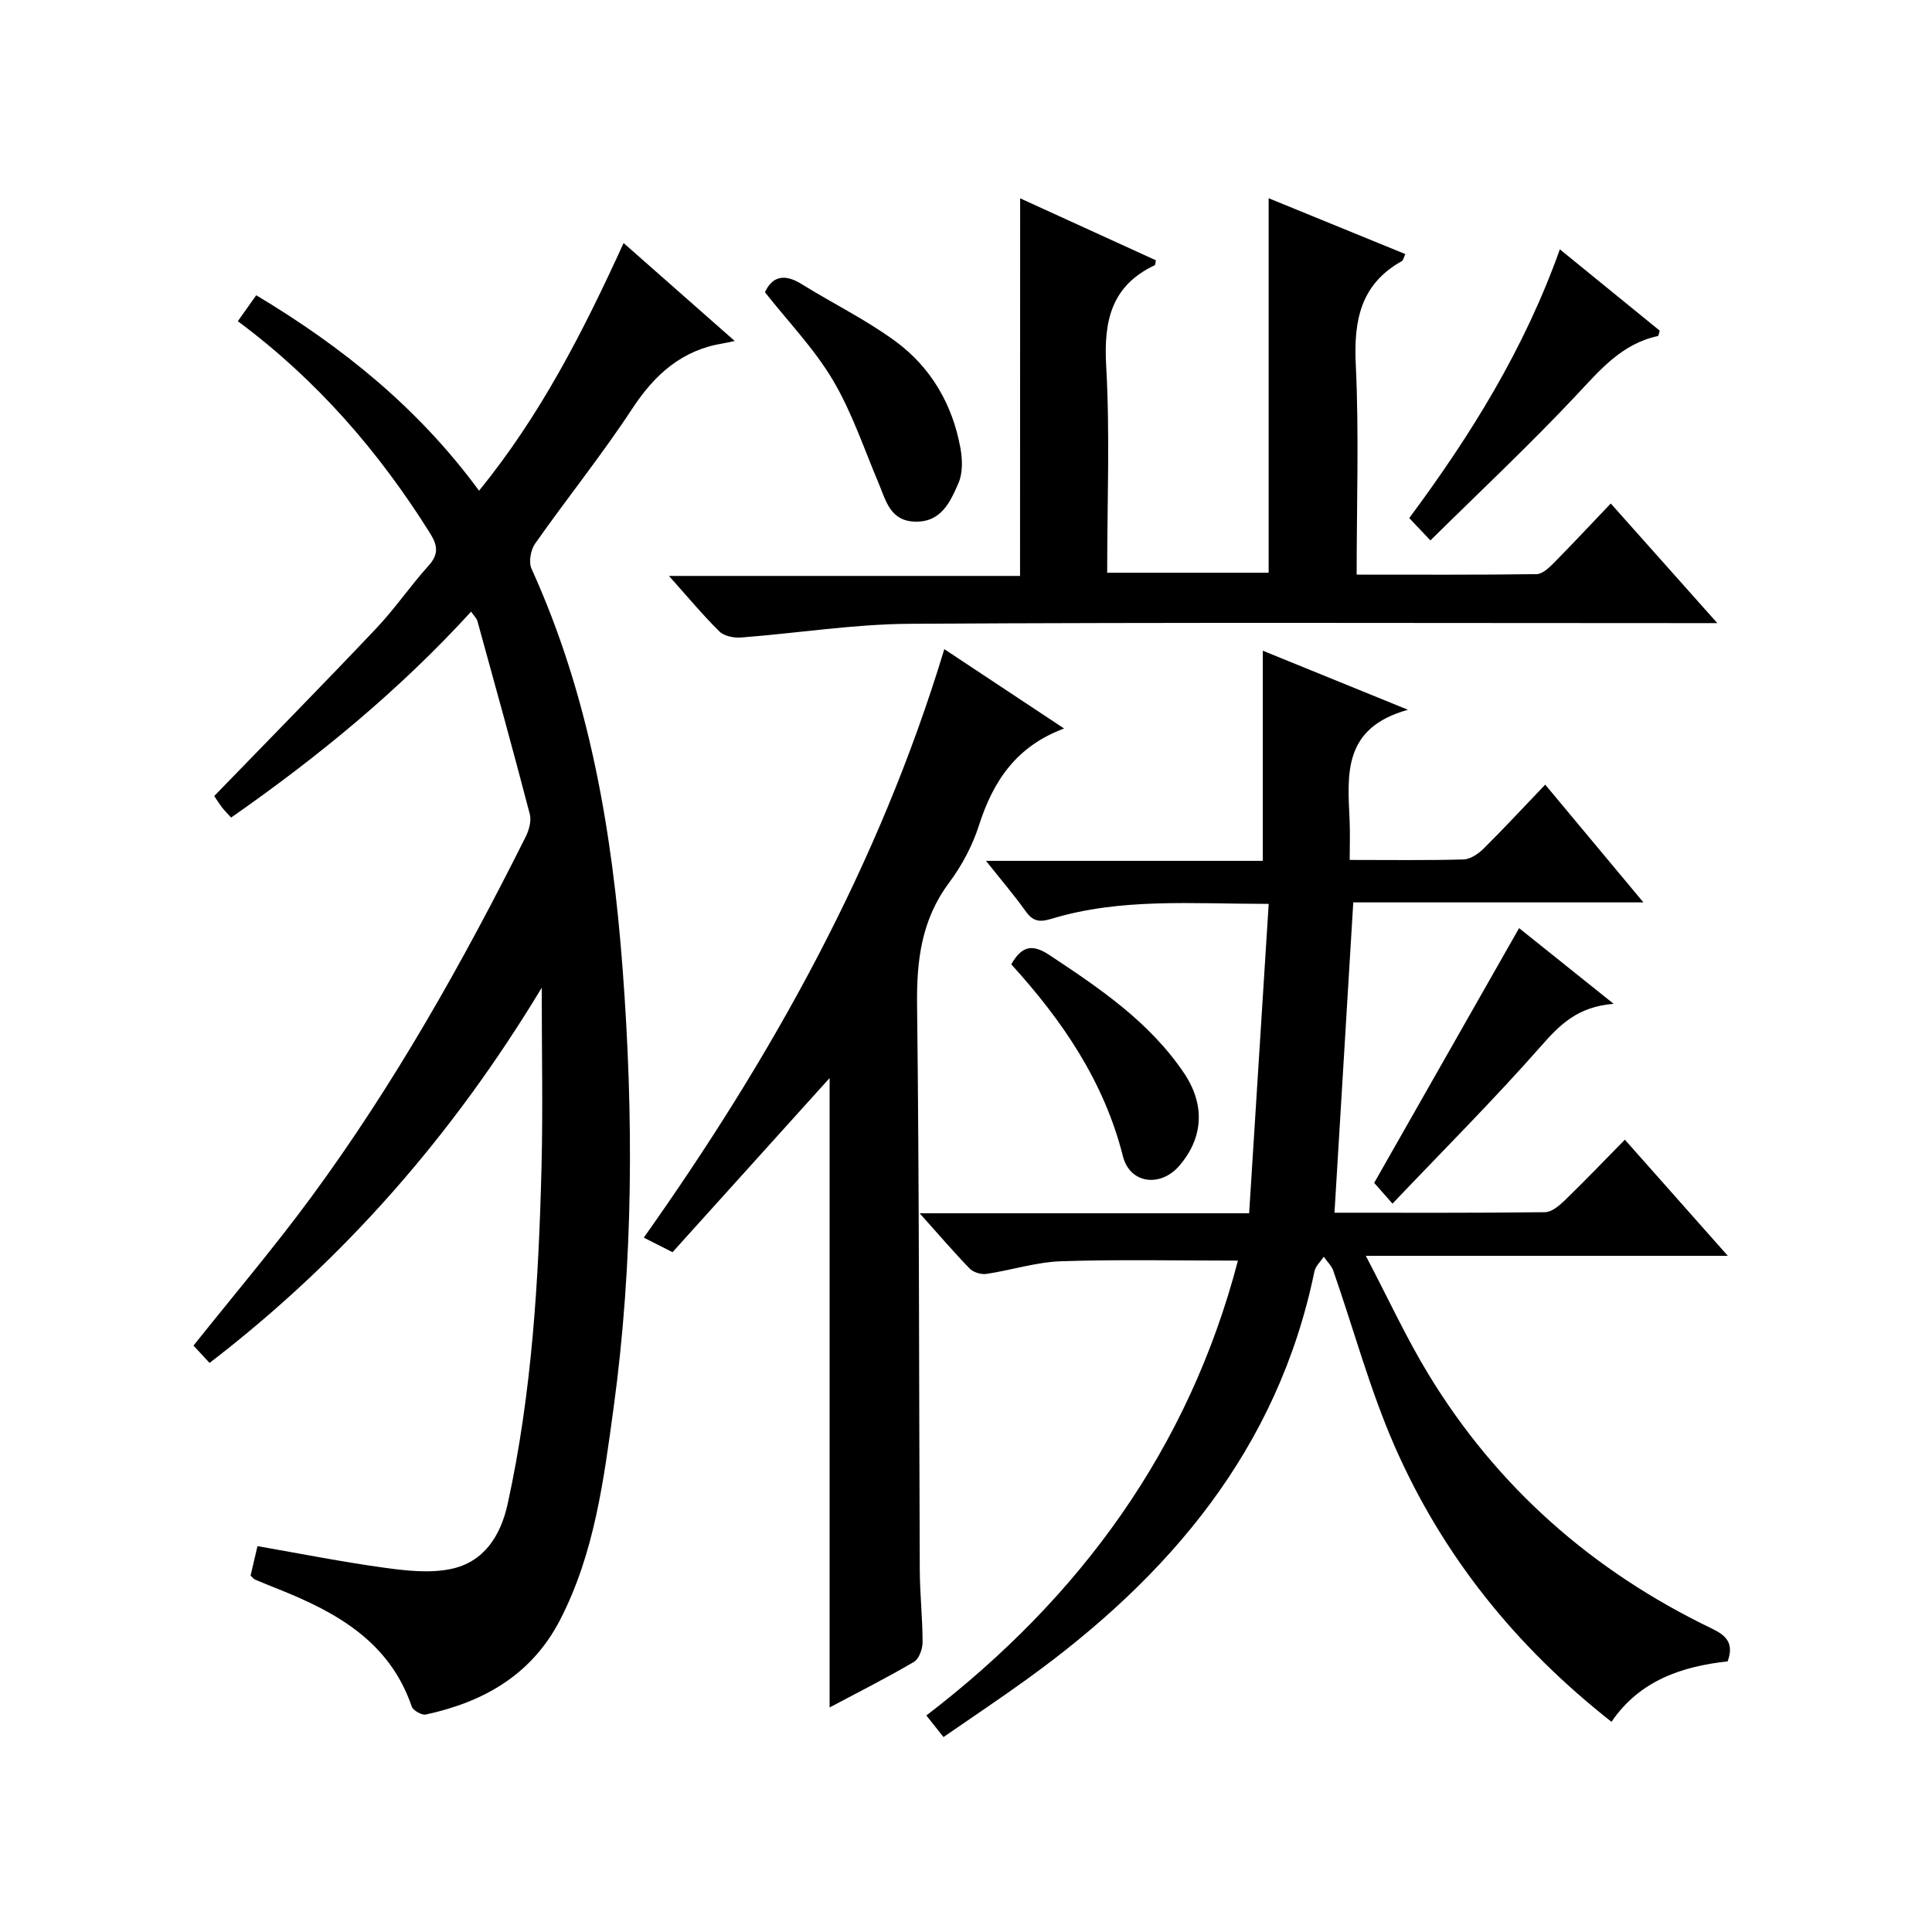
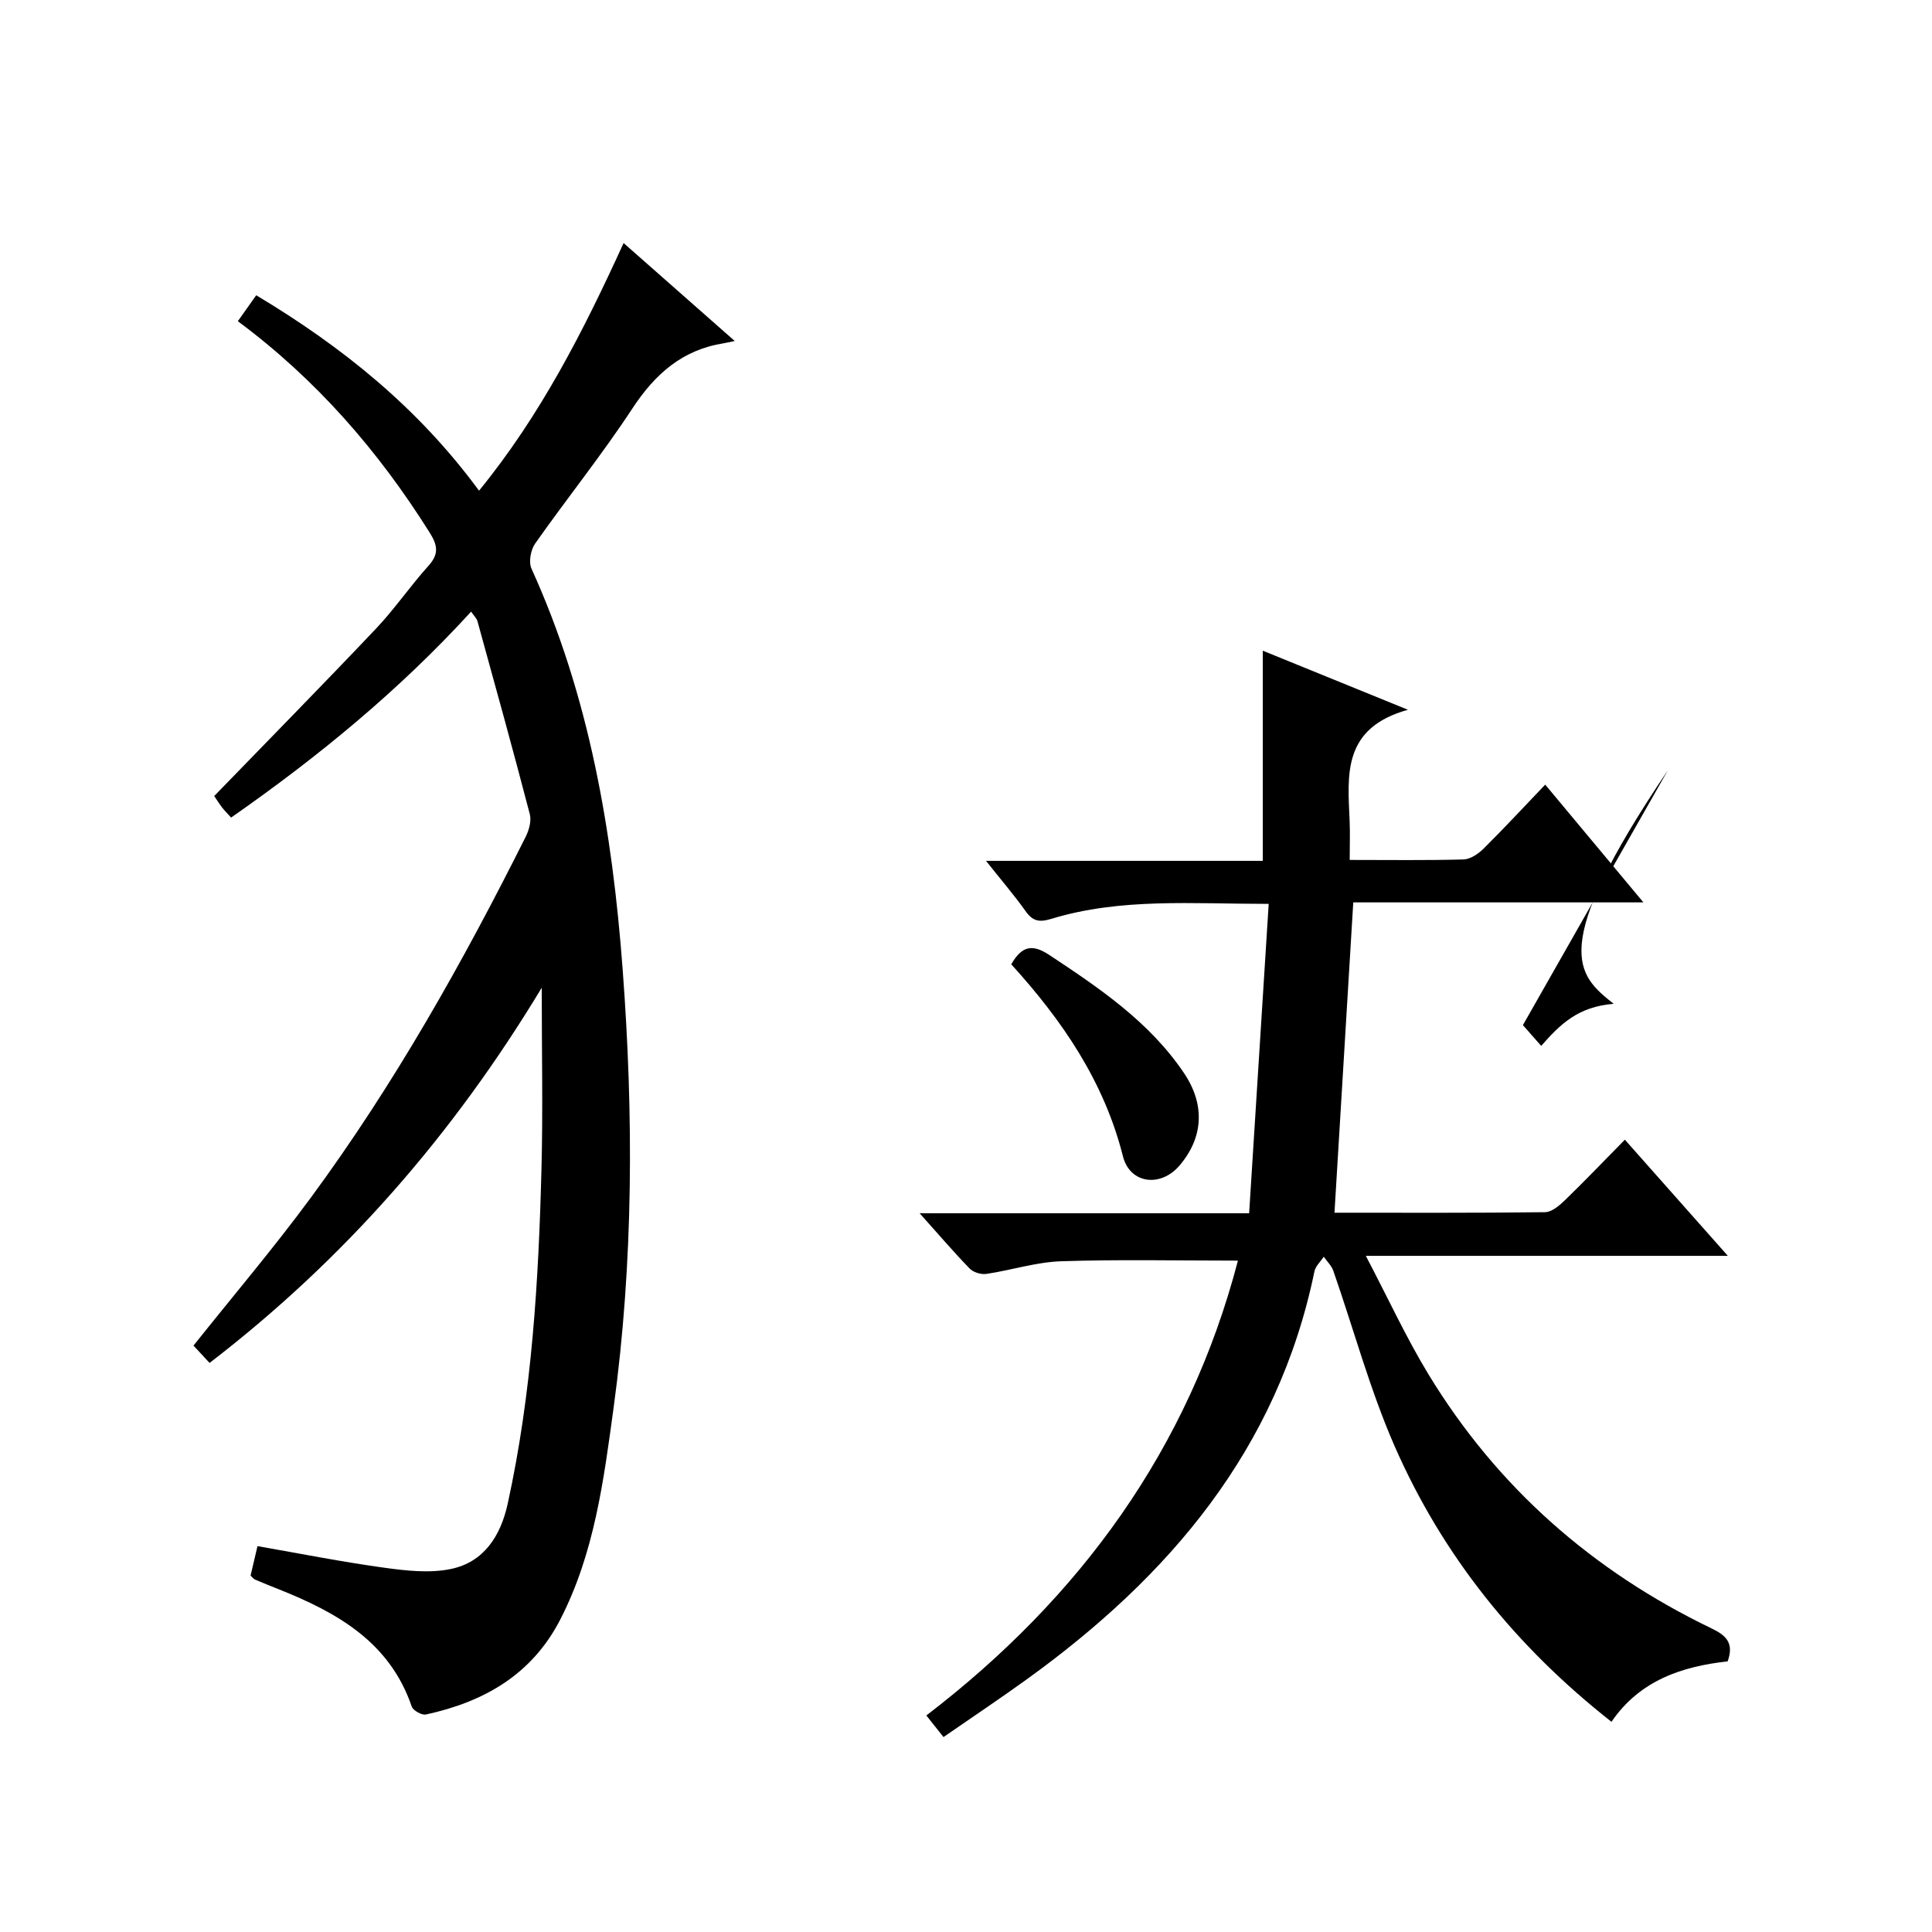
<svg xmlns="http://www.w3.org/2000/svg" version="1.1" id="ZDIC" x="0px" y="0px" viewBox="0 0 400 400" style="enable-background:new 0 0 400 400;" xml:space="preserve">
  <g>
    <path d="M97.54,126.63c-14.89,16.3-31.68,30.07-49.69,42.64c-0.79-0.88-1.38-1.45-1.87-2.09c-0.68-0.91-1.29-1.87-1.63-2.37   c11.32-11.68,22.51-23.06,33.48-34.64c3.89-4.1,7.1-8.84,10.89-13.04c2.21-2.46,1.88-4.25,0.22-6.89   c-10.57-16.82-23.35-31.59-39.7-43.74c1.21-1.7,2.4-3.38,3.81-5.37c17.82,10.68,33.49,23.26,46.13,40.46   c12.71-15.58,21.56-32.93,29.93-51.27c7.83,6.9,15.15,13.35,23.01,20.28c-1.21,0.25-1.75,0.38-2.29,0.47   c-8.56,1.35-14.21,6.36-18.91,13.51c-6.3,9.6-13.53,18.58-20.14,27.98c-0.91,1.3-1.36,3.81-0.74,5.18   c11.98,26.35,16.73,54.37,18.87,82.9c2.28,30.31,2.25,60.64-1.87,90.82c-2.05,15-3.96,30.08-11.05,43.86   c-5.88,11.42-15.8,17.04-27.81,19.65c-0.85,0.19-2.66-0.83-2.94-1.66c-4.55-13.32-15.39-19.42-27.41-24.22   c-1.69-0.67-3.37-1.35-5.04-2.06c-0.28-0.12-0.48-0.42-0.91-0.82c0.43-1.82,0.88-3.74,1.43-6.1c8.83,1.54,17.47,3.26,26.18,4.46   c4.57,0.63,9.44,1.19,13.86,0.27c6.86-1.42,10.31-6.88,11.76-13.49c5.02-22.9,6.41-46.19,7-69.53c0.31-12.09,0.05-24.2,0.05-37.32   c-18.31,30.34-40.74,56.14-68.77,77.68c-1.24-1.33-2.34-2.52-3.33-3.59c8.29-10.4,16.68-20.28,24.34-30.69   c17.23-23.41,31.43-48.67,44.42-74.62c0.7-1.39,1.24-3.3,0.87-4.72c-3.48-13.35-7.17-26.66-10.84-39.96   C98.67,127.99,98.12,127.5,97.54,126.63z" />
    <path d="M256.3,261c-12.46,0-24.54-0.27-36.6,0.13c-5.18,0.17-10.3,1.85-15.48,2.62c-1.09,0.16-2.69-0.32-3.45-1.1   c-3.33-3.43-6.44-7.07-10.37-11.46c23.04,0,45.07,0,68.22,0c1.36-21.51,2.69-42.51,4.05-64.05c-15.9,0-30.64-1.27-44.98,3.09   c-2.57,0.78-3.87,0.5-5.37-1.61c-2.38-3.34-5.07-6.47-8.18-10.39c19.61,0,38.34,0,57.31,0c0-14.52,0-28.59,0-43.51   c9.48,3.86,18.88,7.69,30.05,12.23c-13.58,3.77-12.49,13.44-12.08,22.85c0.12,2.61,0.02,5.24,0.02,8.24   c8.28,0,15.92,0.11,23.56-0.1c1.41-0.04,3.06-1.15,4.14-2.22c4.24-4.2,8.29-8.58,12.78-13.27c6.94,8.32,13.31,15.96,20.33,24.38   c-20.59,0-40.4,0-60.07,0c-1.31,21.71-2.59,42.76-3.89,64.25c14.33,0,28.96,0.07,43.59-0.11c1.37-0.02,2.94-1.33,4.05-2.41   c4.18-4.05,8.21-8.26,12.48-12.6c7.06,7.97,13.84,15.61,21.32,24.05c-25.22,0-49.3,0-74.95,0c4.63,8.82,8.36,16.95,12.97,24.53   c14.22,23.38,33.99,40.75,58.6,52.6c2.93,1.41,4.74,2.96,3.34,6.83c-9.37,1.03-18.18,3.9-24.05,12.51   c-19.9-15.64-35.02-34.5-44.93-57.14c-5.11-11.69-8.45-24.15-12.66-36.23c-0.37-1.07-1.31-1.95-1.98-2.92   c-0.66,1.01-1.7,1.94-1.93,3.04c-7.59,36.83-30.04,63.17-59.59,84.48c-5.51,3.98-11.17,7.75-17.21,11.93   c-1.2-1.51-2.22-2.8-3.55-4.47C223.62,330.79,246.12,299.95,256.3,261z" />
-     <path d="M211.21,41.06c9.52,4.35,18.82,8.6,28.1,12.83c-0.12,0.53-0.1,0.96-0.25,1.03c-8.95,4.24-10.56,11.47-10.04,20.78   c0.8,14.11,0.21,28.29,0.21,42.88c11.27,0,22.3,0,33.43,0c0-25.74,0-51.47,0-77.54c9.29,3.8,18.7,7.64,28.29,11.56   c-0.33,0.69-0.41,1.29-0.73,1.47c-8.55,4.79-9.96,12.29-9.52,21.45c0.68,14.27,0.18,28.59,0.18,43.45c12.69,0,24.97,0.07,37.24-0.1   c1.22-0.02,2.59-1.32,3.59-2.33c3.86-3.9,7.6-7.92,11.78-12.3c7.39,8.29,14.31,16.06,22.06,24.77c-2.79,0-4.52,0-6.25,0   c-53.65,0-107.3-0.18-160.95,0.14c-11.65,0.07-23.29,1.95-34.94,2.84c-1.48,0.11-3.49-0.29-4.47-1.26   c-3.43-3.38-6.52-7.11-10.44-11.49c24.78,0,48.73,0,72.69,0C211.21,92.84,211.21,67.1,211.21,41.06z" />
-     <path d="M171.76,353.51c0-43.82,0-87.16,0-130.31c-10.81,11.98-21.67,24.03-32.52,36.05c-2.32-1.17-3.88-1.96-5.95-3.01   c26.62-37.58,48.66-77.09,62.22-121.84c8.24,5.46,16.17,10.71,24.8,16.43c-9.86,3.64-14.69,10.87-17.61,20.01   c-1.35,4.22-3.55,8.37-6.2,11.92c-5.71,7.65-6.74,16.02-6.63,25.3c0.47,38.99,0.38,77.98,0.56,116.98   c0.02,4.99,0.58,9.98,0.58,14.97c0,1.39-0.73,3.44-1.78,4.06C183.55,347.4,177.66,350.38,171.76,353.51z" />
-     <path d="M322.95,51.62c7.38,6.01,14.07,11.45,20.68,16.84c-0.19,0.57-0.24,1.08-0.4,1.12c-7.41,1.59-11.87,6.92-16.79,12.16   c-9.63,10.27-19.93,19.92-30.29,30.15c-1.89-1.99-3.01-3.17-4.38-4.63C304.48,90.14,315.59,72.31,322.95,51.62z" />
-     <path d="M158.37,60.5c1.55-3.32,4.06-3.89,7.6-1.68c6.45,4.01,13.36,7.38,19.45,11.86c7.32,5.39,11.78,13.04,13.42,22.06   c0.43,2.35,0.52,5.18-0.4,7.28c-1.68,3.85-3.55,8.13-8.99,7.98c-5.17-0.14-6.02-4.35-7.56-8c-3.03-7.17-5.52-14.68-9.47-21.33   C168.59,72.21,163.22,66.65,158.37,60.5z" />
-     <path d="M334.09,207.83c-7.44,0.59-11.12,4.3-15,8.71c-9.74,11.07-20.19,21.51-30.79,32.66c-2.01-2.28-3.08-3.49-3.79-4.3   c10.03-17.63,19.94-35.04,30-52.74C320.21,196.72,326.62,201.85,334.09,207.83z" />
+     <path d="M334.09,207.83c-7.44,0.59-11.12,4.3-15,8.71c-2.01-2.28-3.08-3.49-3.79-4.3   c10.03-17.63,19.94-35.04,30-52.74C320.21,196.72,326.62,201.85,334.09,207.83z" />
    <path d="M209.37,199.65c2.2-3.85,4.39-4.23,7.85-1.95c10.43,6.9,20.75,13.85,27.91,24.46c4.38,6.49,4.07,13.33-0.95,19.18   c-3.89,4.53-10.24,3.79-11.69-1.95C228.58,223.9,219.97,211.31,209.37,199.65z" />
  </g>
</svg>